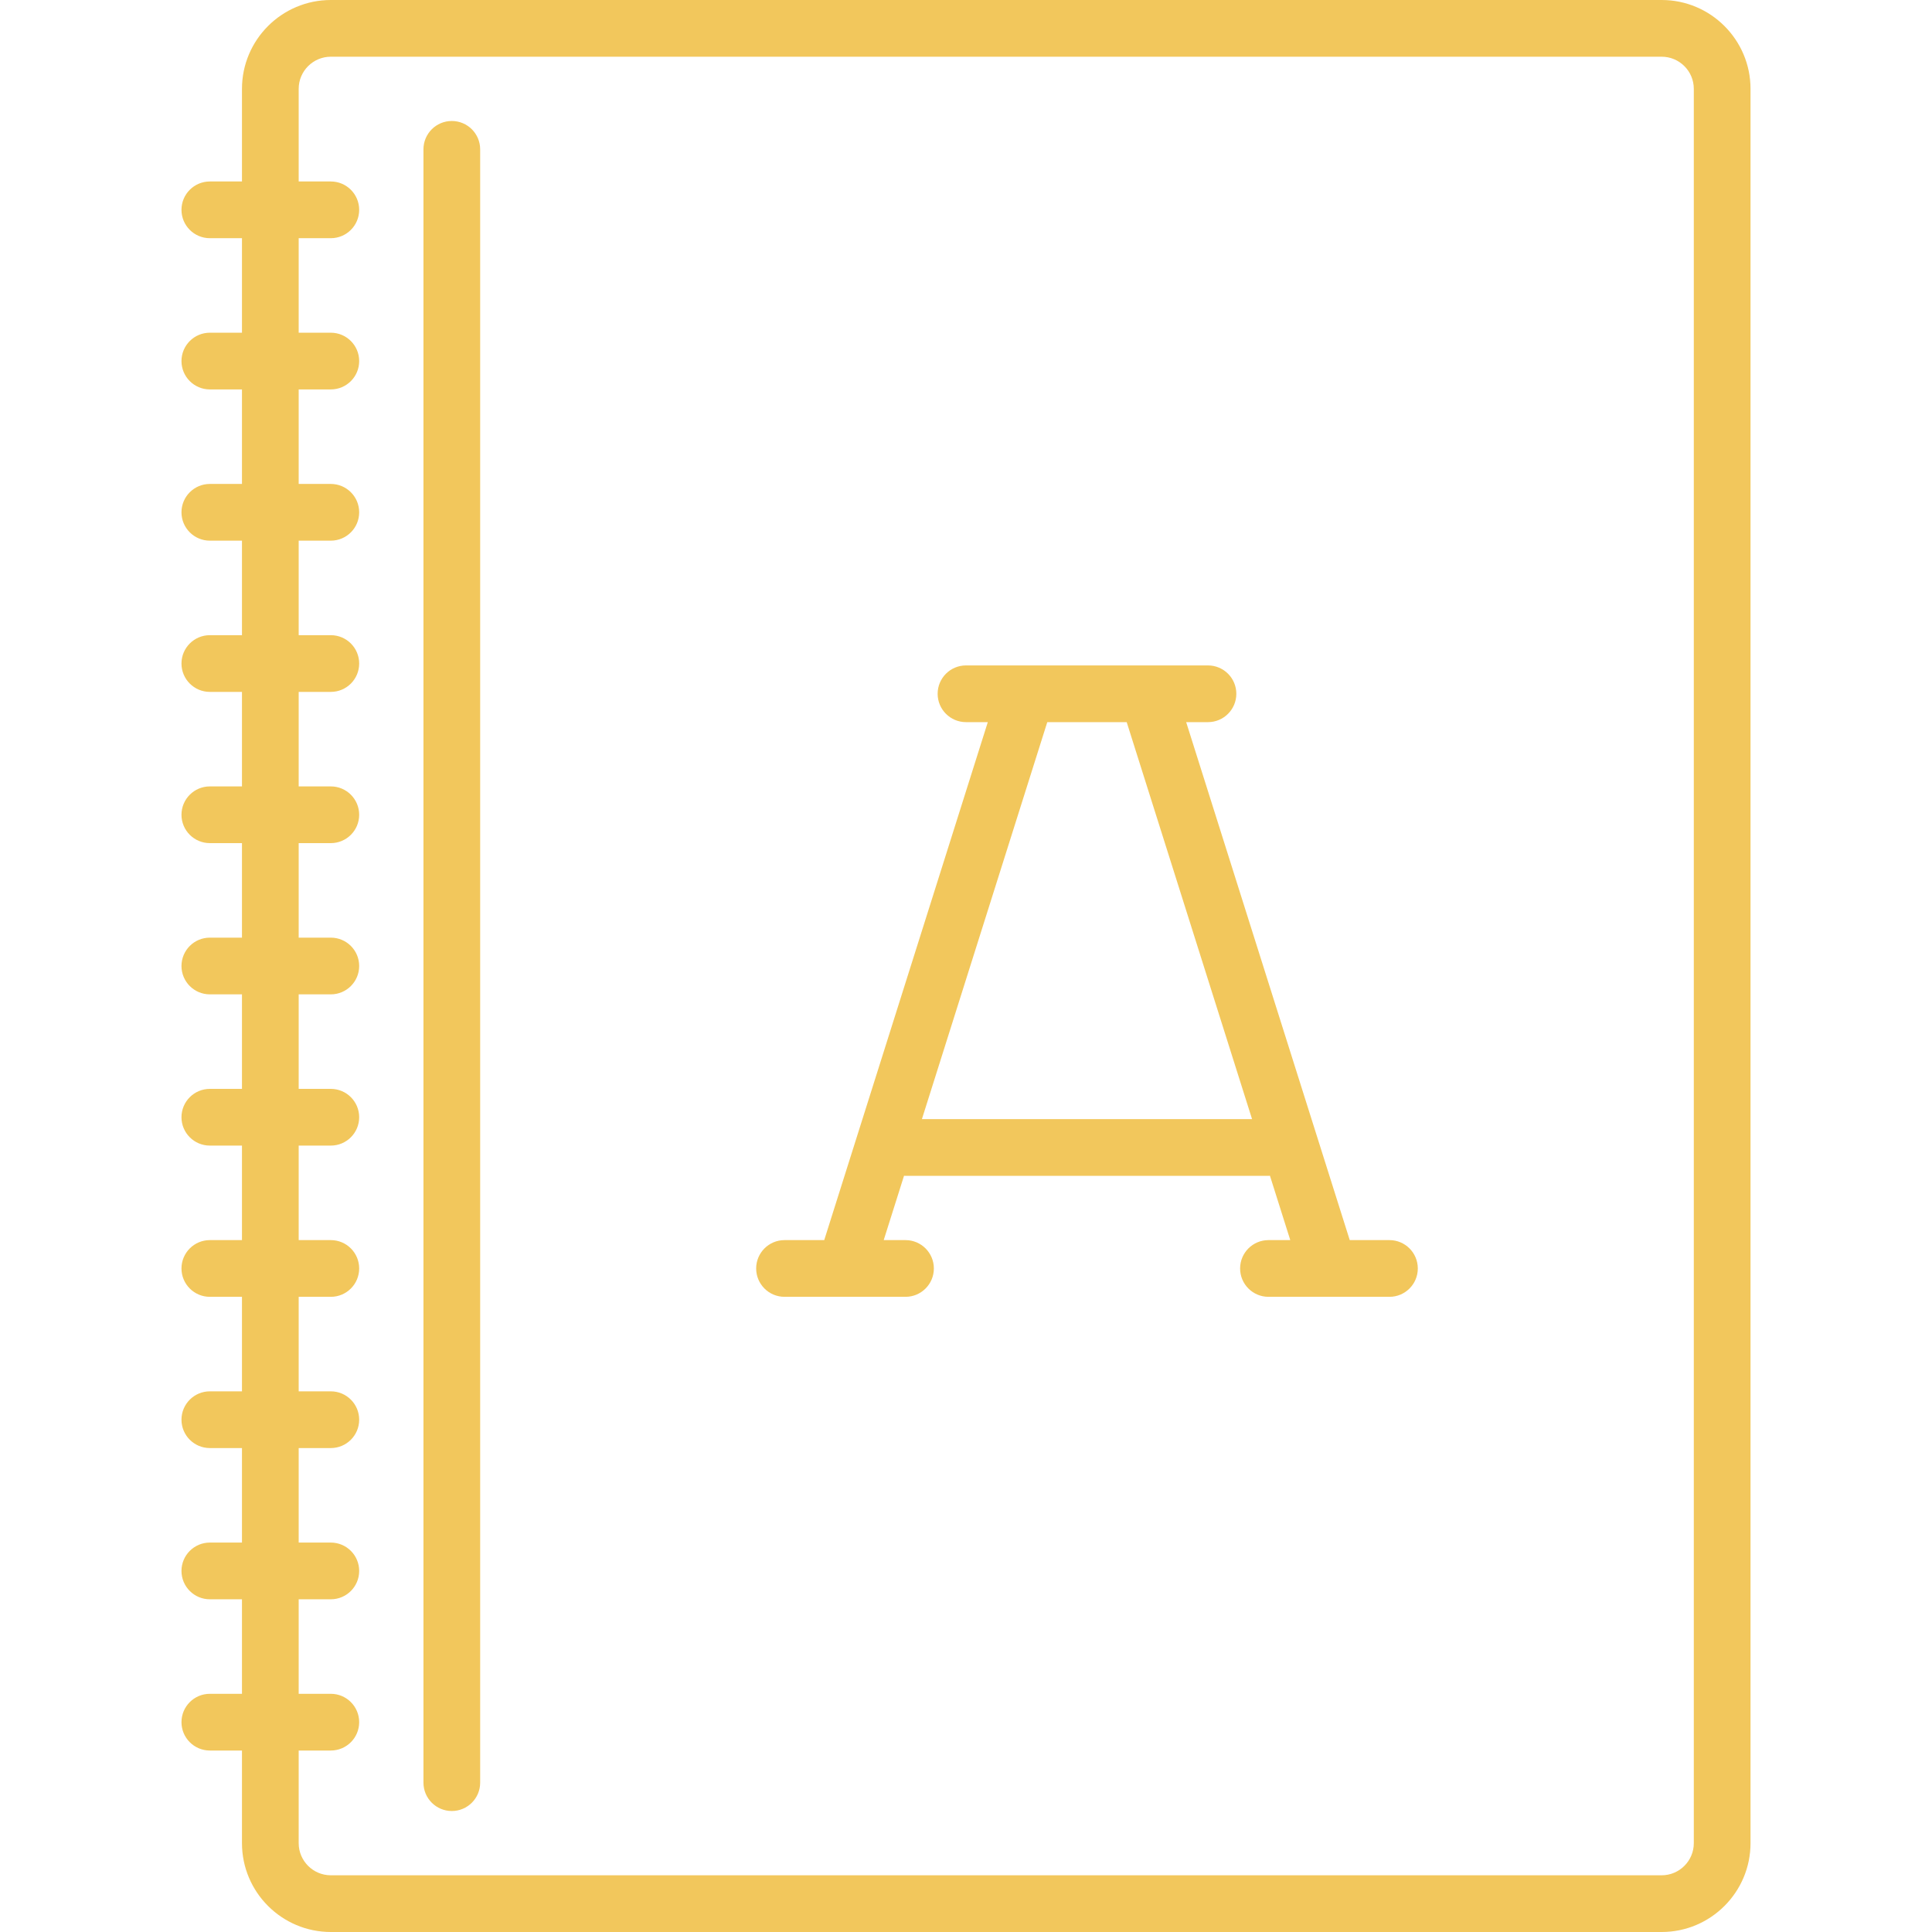
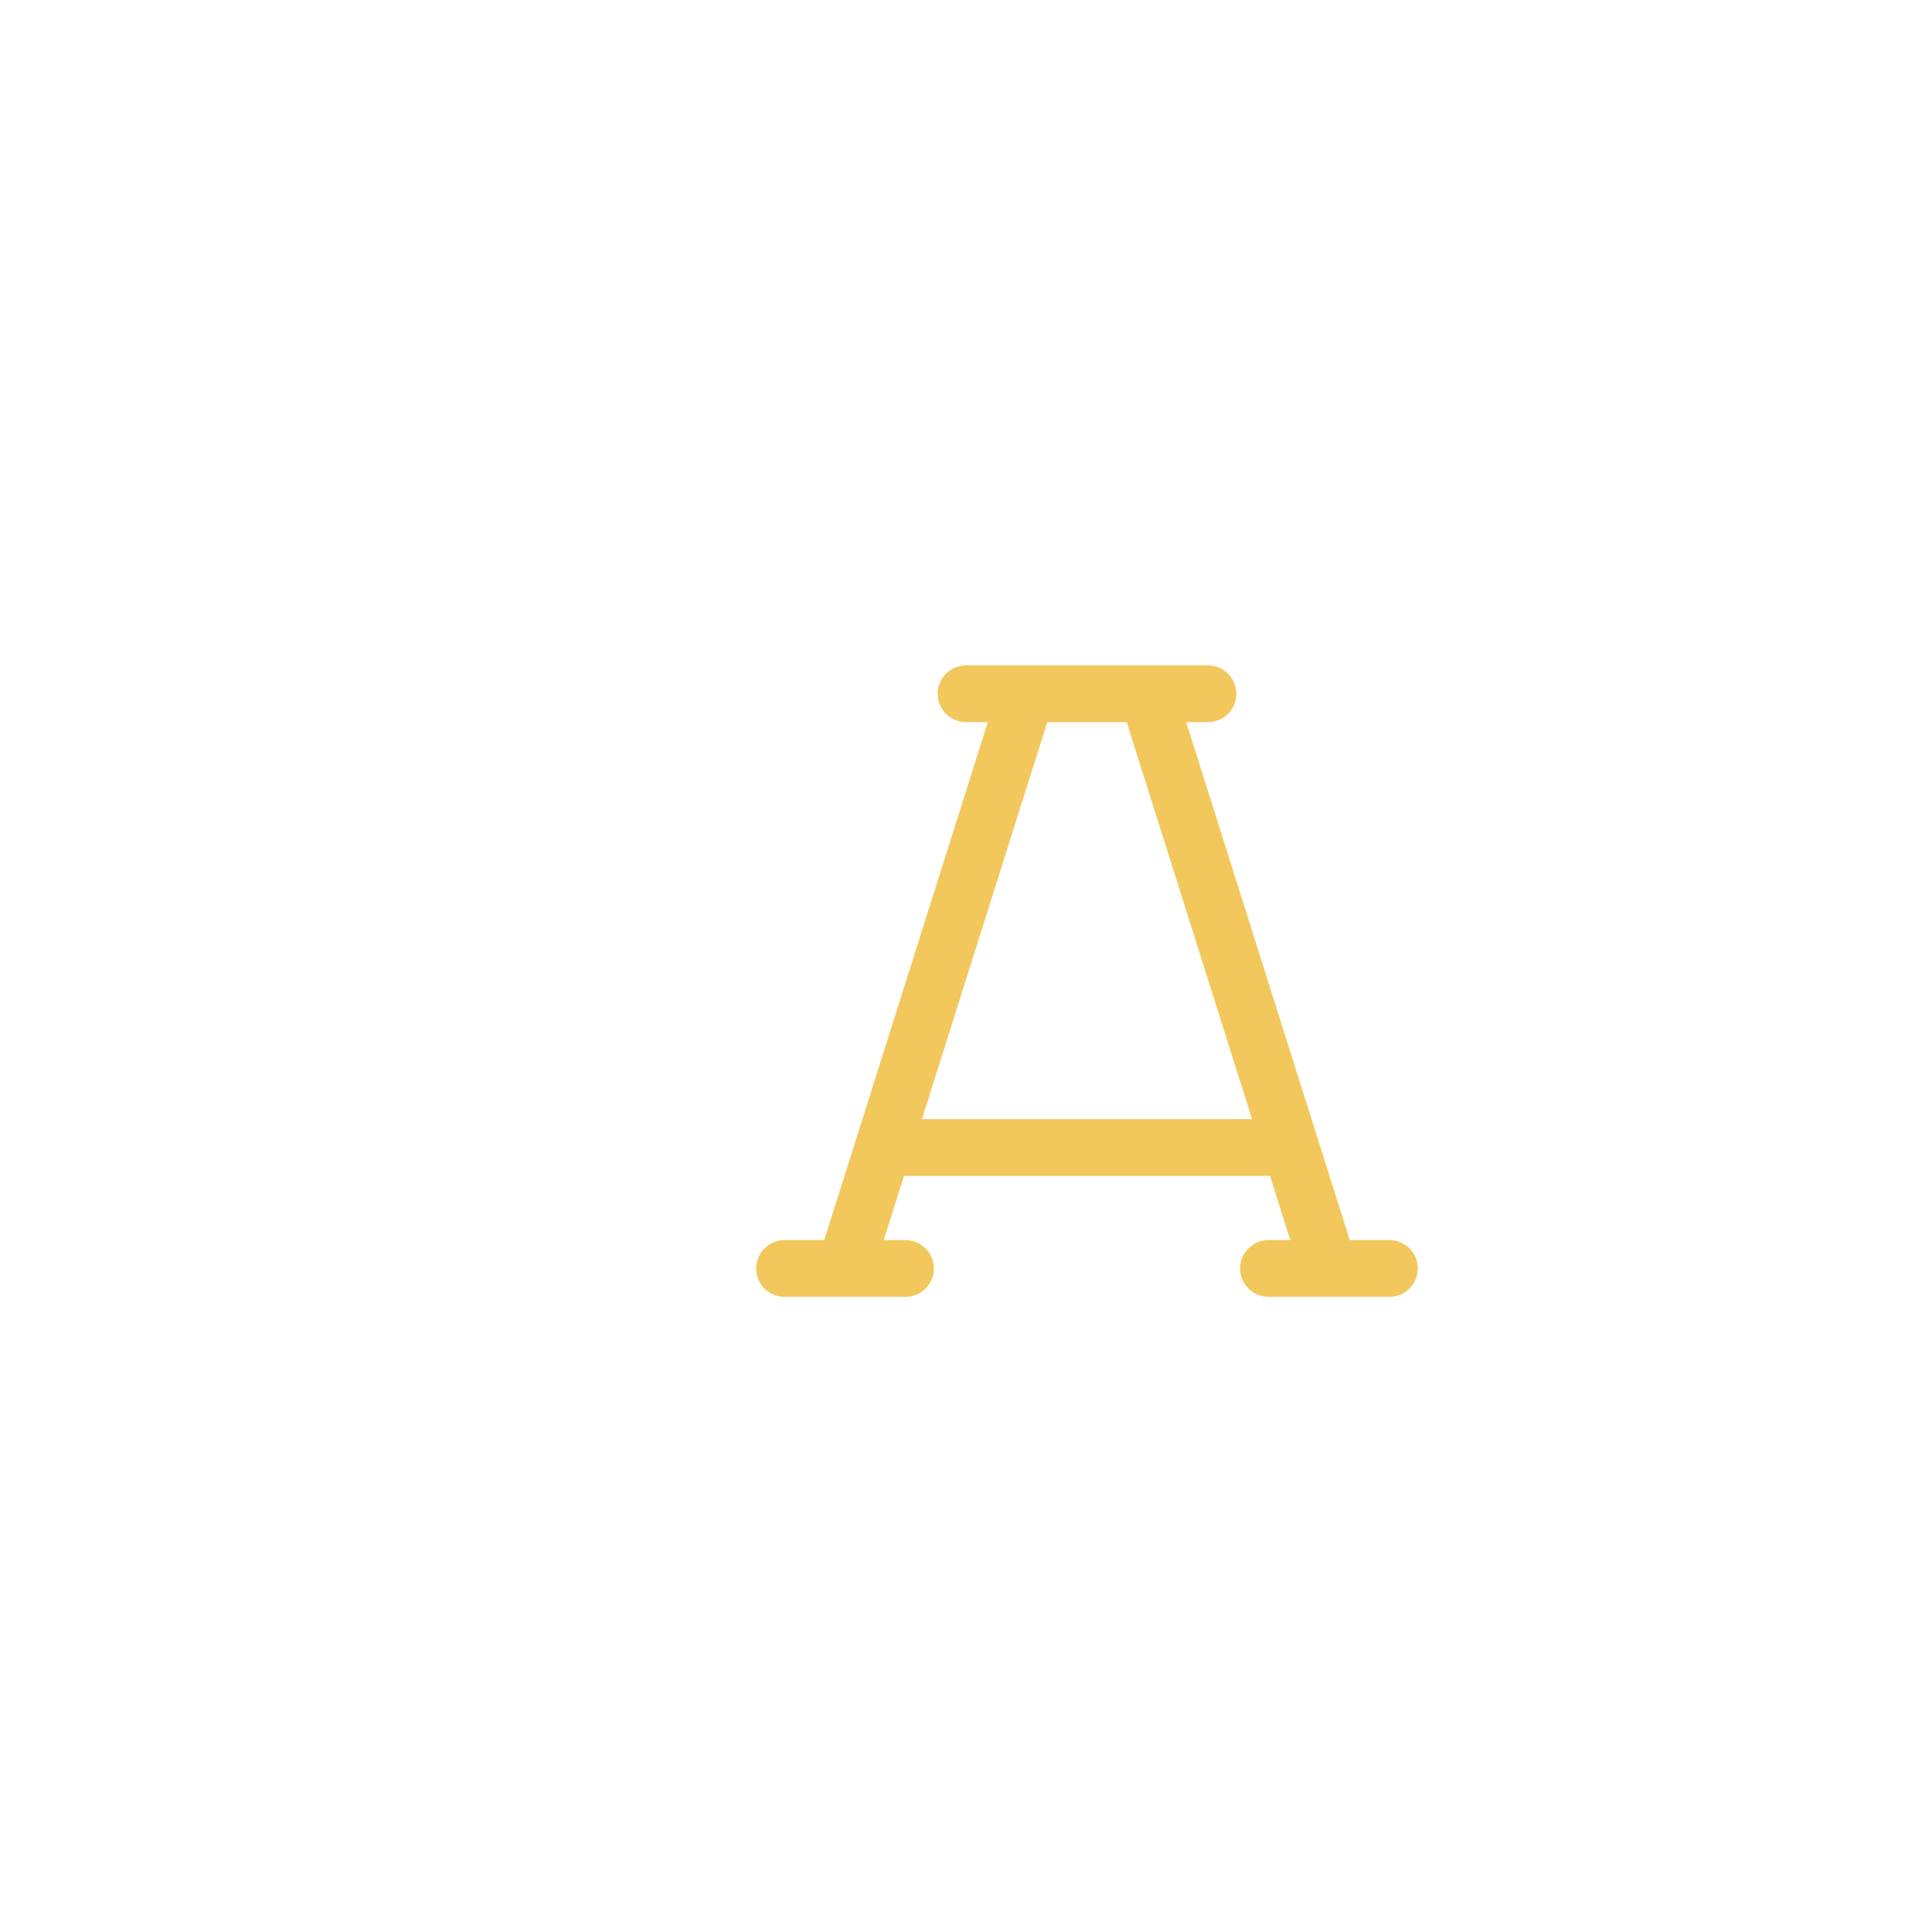
<svg xmlns="http://www.w3.org/2000/svg" width="511" height="511" viewBox="0 0 511 511" fill="none">
-   <path d="M439.5 0H87.5C74.542 0 64 10.542 64 23.5V48H55.5C51.358 48 48 51.358 48 55.5C48 59.642 51.358 63 55.5 63H64V88H55.5C51.358 88 48 91.358 48 95.5C48 99.642 51.358 103 55.5 103H64V128H55.5C51.358 128 48 131.358 48 135.5C48 139.642 51.358 143 55.5 143H64V168H55.5C51.358 168 48 171.358 48 175.5C48 179.642 51.358 183 55.5 183H64V208H55.5C51.358 208 48 211.358 48 215.5C48 219.642 51.358 223 55.5 223H64V248H55.5C51.358 248 48 251.358 48 255.5C48 259.642 51.358 263 55.5 263H64V288H55.5C51.358 288 48 291.358 48 295.5C48 299.642 51.358 303 55.5 303H64V328H55.5C51.358 328 48 331.358 48 335.5C48 339.642 51.358 343 55.5 343H64V368H55.5C51.358 368 48 371.358 48 375.5C48 379.642 51.358 383 55.5 383H64V408H55.5C51.358 408 48 411.358 48 415.5C48 419.642 51.358 423 55.5 423H64V448H55.5C51.358 448 48 451.358 48 455.5C48 459.642 51.358 463 55.5 463H64V487.5C64 500.458 74.542 511 87.5 511H439.5C452.458 511 463 500.458 463 487.5V23.5C463 10.542 452.458 0 439.5 0ZM448 487.5C448 492.187 444.187 496 439.5 496H87.5C82.813 496 79 492.187 79 487.5V463H87.5C91.642 463 95 459.642 95 455.5C95 451.358 91.642 448 87.5 448H79V423H87.5C91.642 423 95 419.642 95 415.5C95 411.358 91.642 408 87.5 408H79V383H87.5C91.642 383 95 379.642 95 375.5C95 371.358 91.642 368 87.5 368H79V343H87.5C91.642 343 95 339.642 95 335.5C95 331.358 91.642 328 87.5 328H79V303H87.5C91.642 303 95 299.642 95 295.5C95 291.358 91.642 288 87.5 288H79V263H87.5C91.642 263 95 259.642 95 255.5C95 251.358 91.642 248 87.5 248H79V223H87.5C91.642 223 95 219.642 95 215.5C95 211.358 91.642 208 87.5 208H79V183H87.5C91.642 183 95 179.642 95 175.5C95 171.358 91.642 168 87.5 168H79V143H87.5C91.642 143 95 139.642 95 135.5C95 131.358 91.642 128 87.5 128H79V103H87.5C91.642 103 95 99.642 95 95.5C95 91.358 91.642 88 87.5 88H79V63H87.5C91.642 63 95 59.642 95 55.5C95 51.358 91.642 48 87.5 48H79V23.5C79 18.813 82.813 15 87.5 15H439.5C444.187 15 448 18.813 448 23.5V487.5Z" fill="#F2C75C" />
  <path d="M367.5 328H356.997L313.734 191H319.5C323.642 191 327 187.642 327 183.5C327 179.358 323.642 176 319.5 176H303.516C303.488 176 303.46 176 303.432 176H271.568C271.54 176 271.512 176 271.484 176H255.5C251.358 176 248 179.358 248 183.5C248 187.642 251.358 191 255.5 191H261.266L218.003 328H207.5C203.358 328 200 331.358 200 335.5C200 339.642 203.358 343 207.5 343H223.476C223.484 343 223.493 343.002 223.502 343.002C223.51 343.002 223.518 343 223.526 343H239.5C243.642 343 247 339.642 247 335.5C247 331.358 243.642 328 239.5 328H233.734L239.109 310.98C239.24 310.986 239.369 311 239.501 311H335.501C335.633 311 335.762 310.987 335.893 310.98L341.268 328H335.5C331.358 328 328 331.358 328 335.5C328 339.642 331.358 343 335.5 343H351.474C351.482 343 351.49 343.002 351.498 343.002C351.506 343.002 351.515 343 351.524 343H367.5C371.642 343 375 339.642 375 335.5C375 331.358 371.642 328 367.5 328ZM243.839 296L276.997 191H298.004L331.162 296H243.839Z" fill="#F2C75C" />
-   <path d="M119.5 32C115.358 32 112 35.358 112 39.5V471.5C112 475.642 115.358 479 119.5 479C123.642 479 127 475.642 127 471.5V39.5C127 35.358 123.642 32 119.5 32Z" fill="#F2C75C" />
</svg>